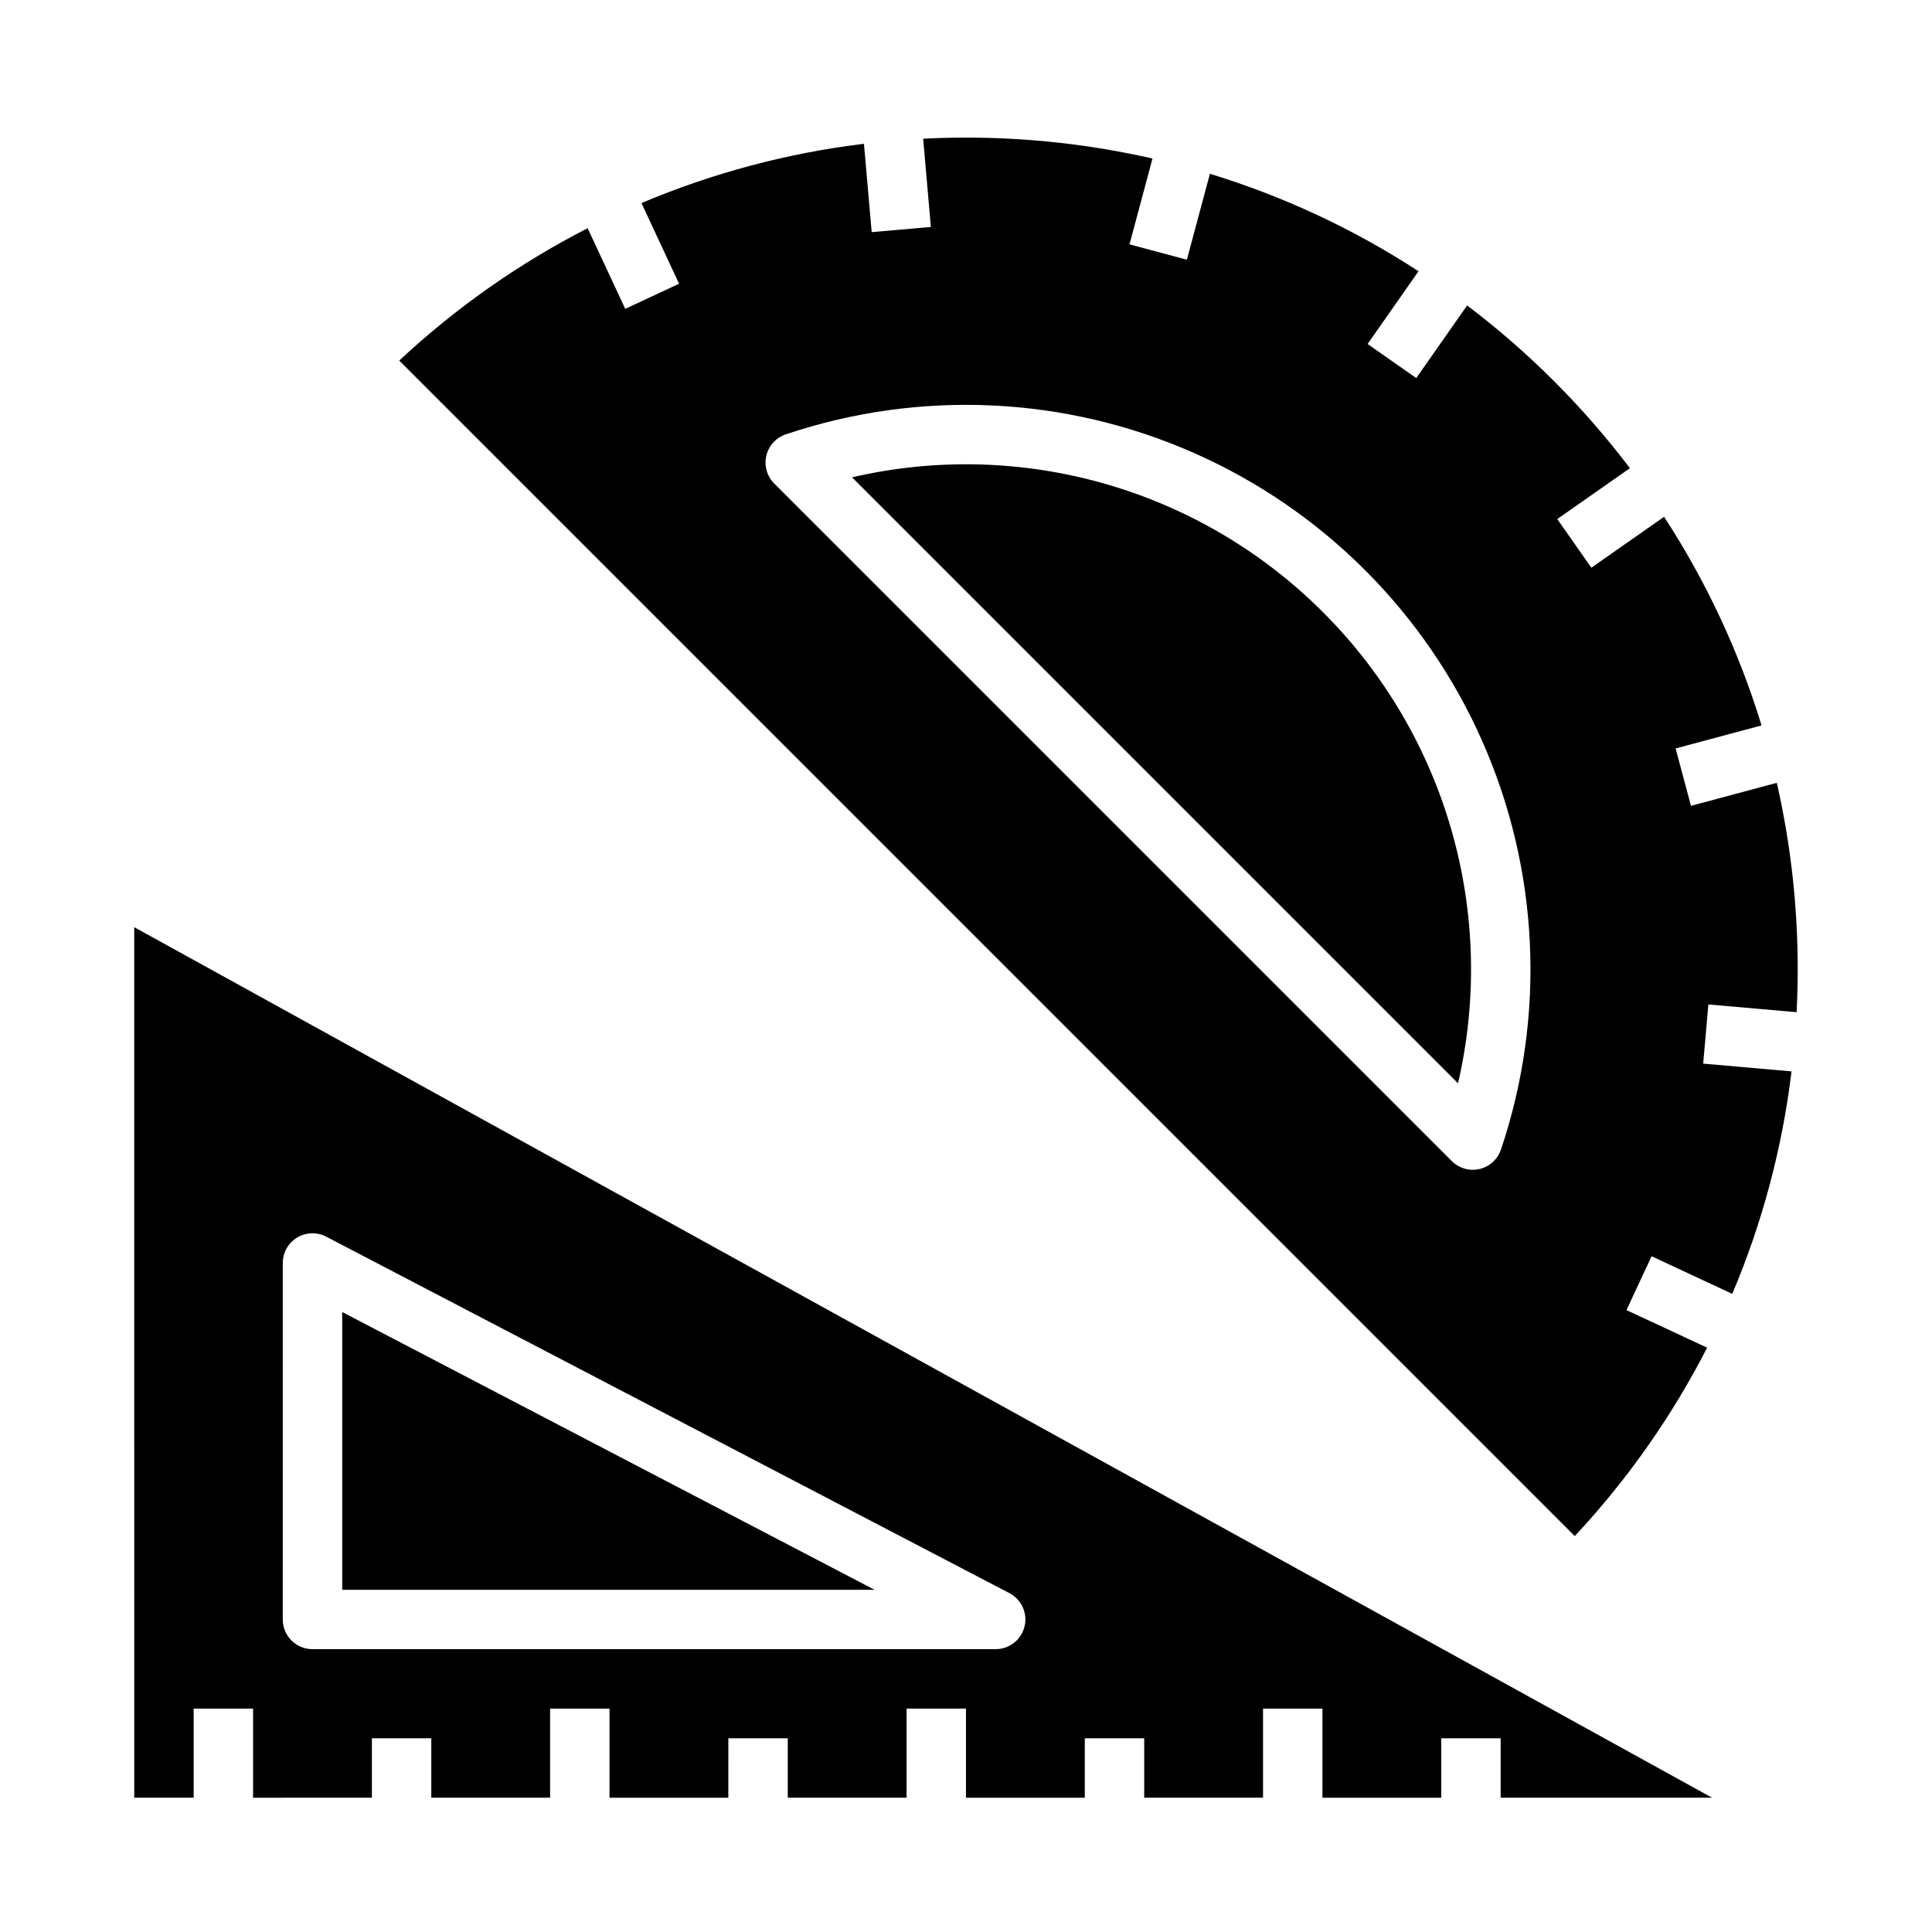
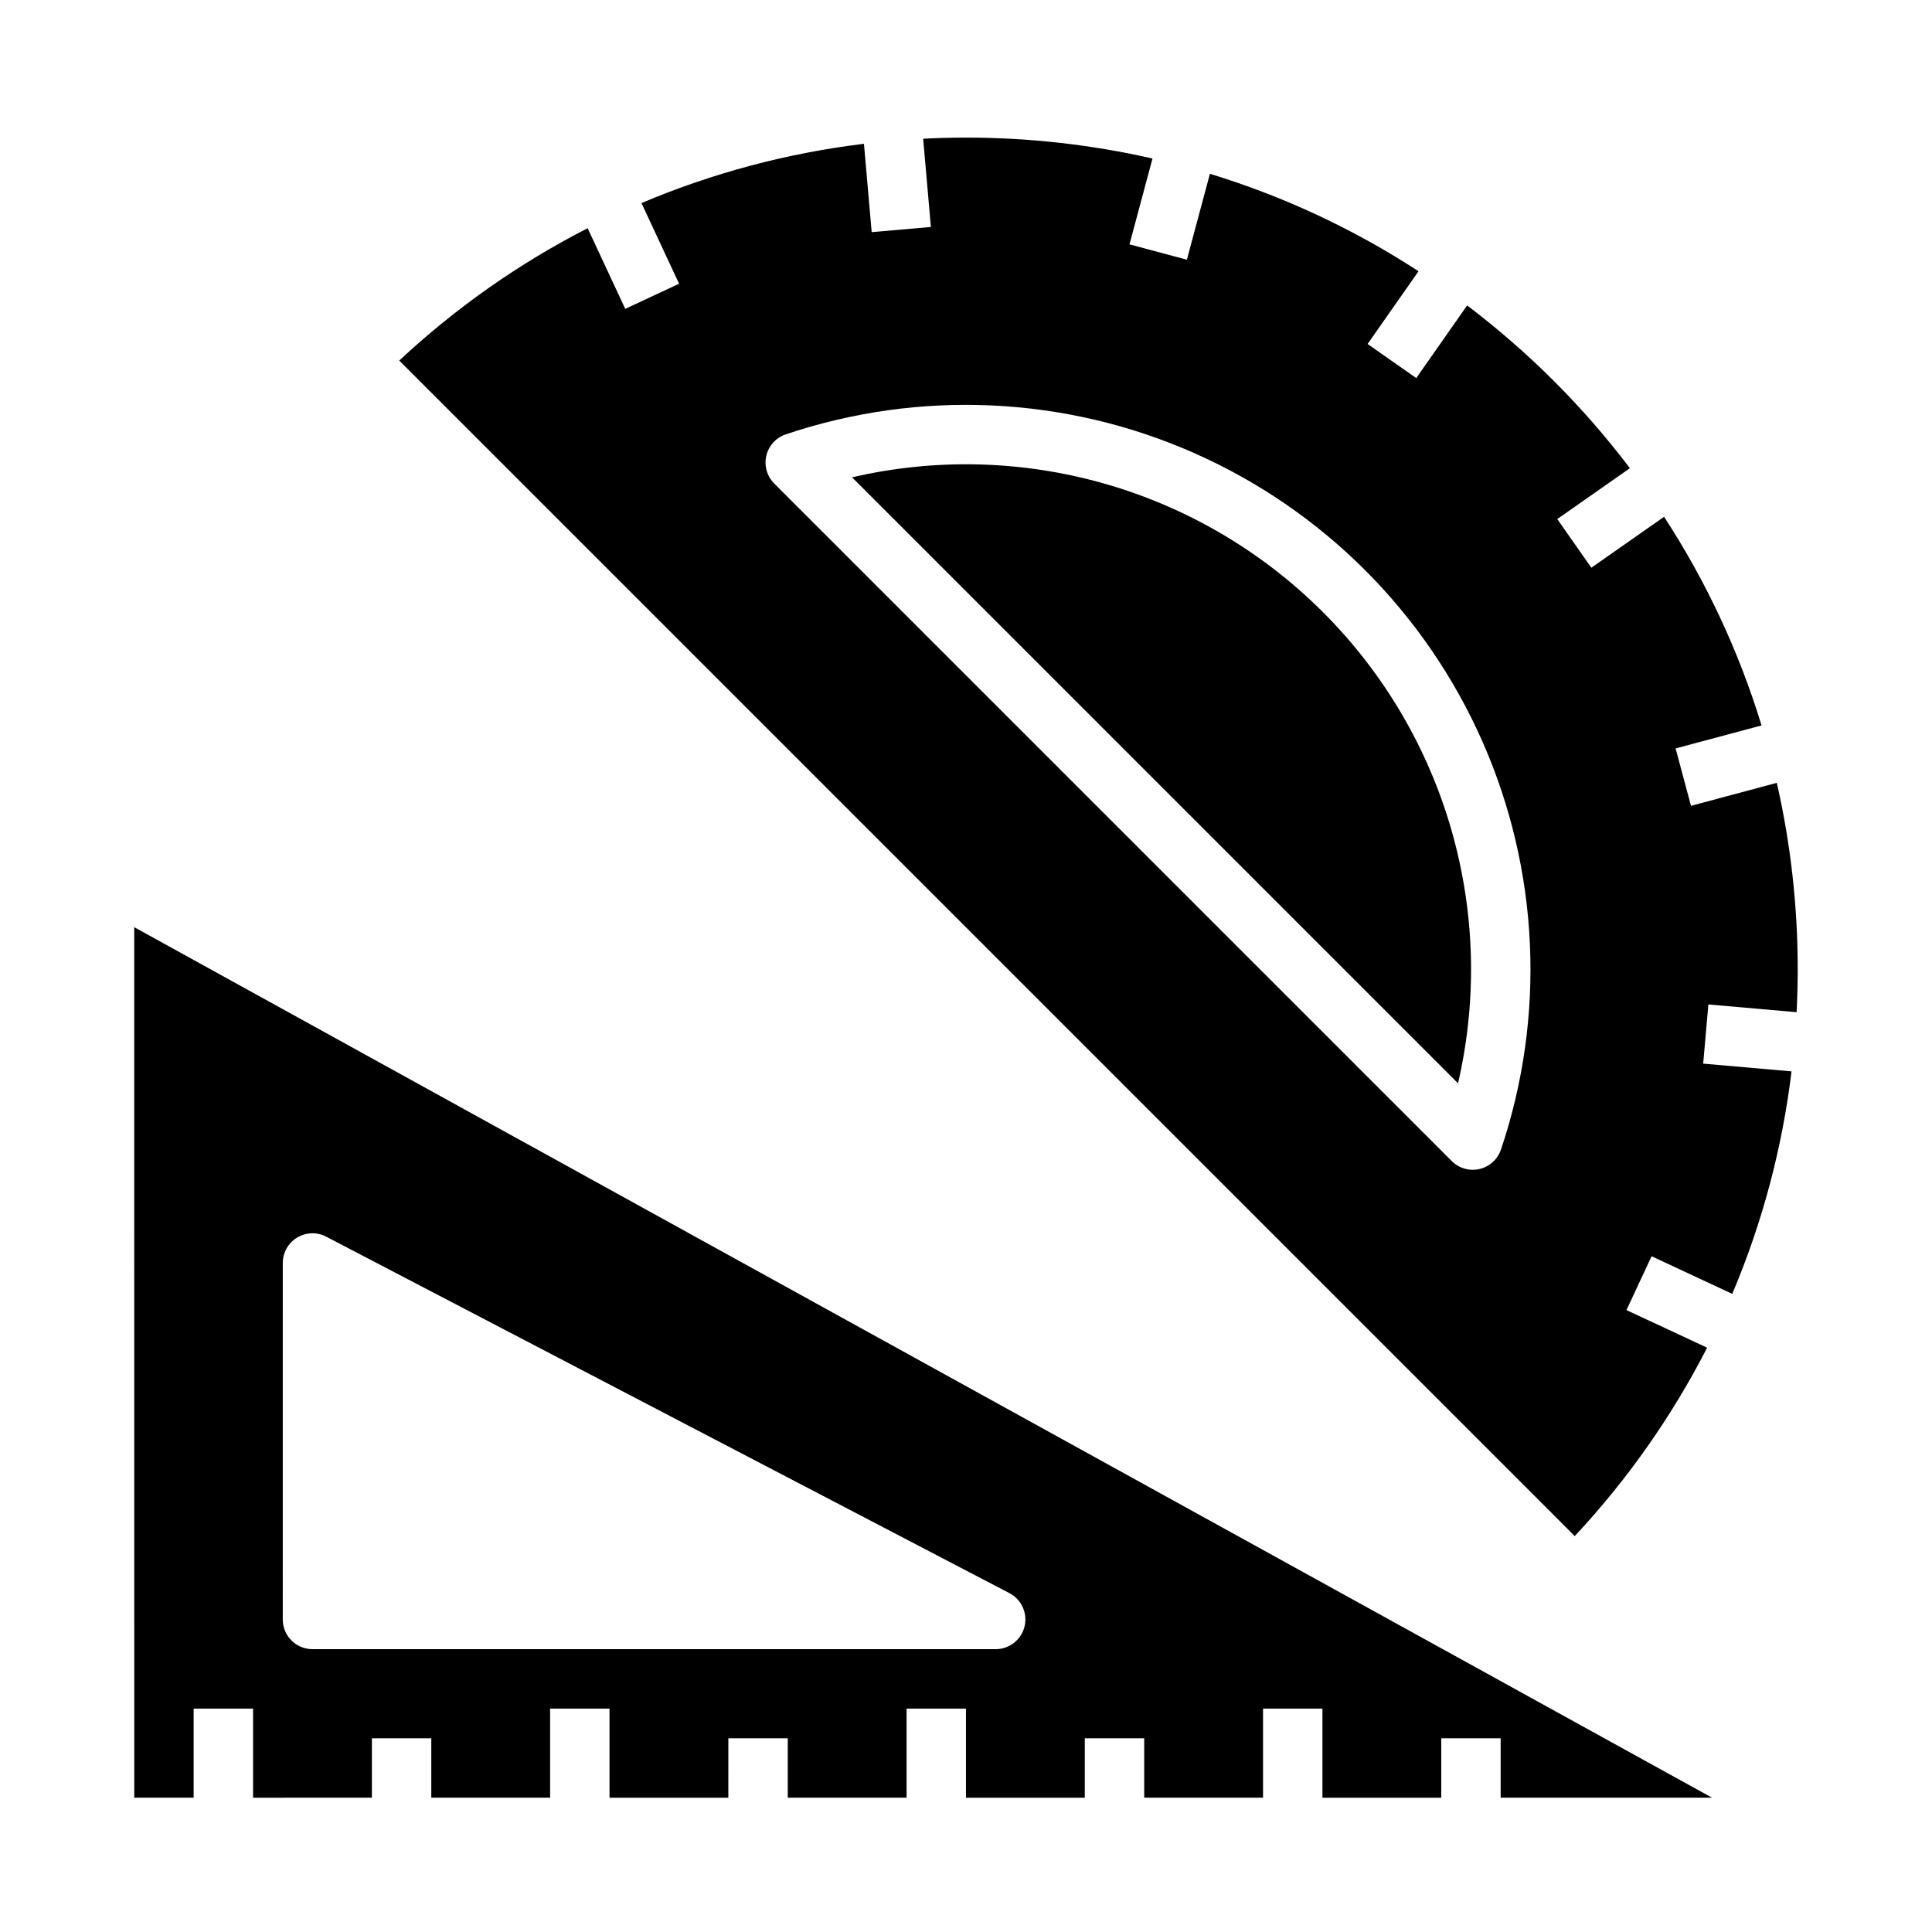
<svg xmlns="http://www.w3.org/2000/svg" fill="#000000" width="800px" height="800px" version="1.1" viewBox="144 144 512 512">
  <g>
    <path d="m179.58 620.41h15.742v-23.613h15.746v23.617l31.488-0.004v-15.742h15.742v15.742h31.488v-23.613h15.742v23.617h31.488l0.004-15.746h15.742v15.742h31.488v-23.613h15.742v23.617h31.488l0.004-15.746h15.742v15.742h31.488v-23.613h15.742v23.617h31.488v-15.746h15.742v15.742h56.027l-418.14-230.7zm39.359-141.7c0-2.754 1.438-5.305 3.793-6.731 2.352-1.43 5.281-1.523 7.719-0.25l181.05 94.465h0.004c3.215 1.676 4.867 5.332 4.004 8.855-0.863 3.519-4.019 5.996-7.644 5.996h-181.06c-4.348 0-7.871-3.523-7.871-7.871z" />
-     <path d="m234.69 491.7v73.609h141.08z" />
    <path d="m494.63 306.26c-32.648-32.668-79.836-46.191-124.83-35.766l160.59 160.59c10.422-44.996-3.098-92.184-35.766-124.83z" />
    <path d="m620.12 412.24c0.191-3.769 0.289-7.555 0.297-11.355h-0.004c0.012-16.633-1.848-33.211-5.539-49.426l-22.746 6.094-4.074-15.207 22.773-6.102c-5.973-19.551-14.668-38.164-25.828-55.289l-19.277 13.496-9.031-12.895 19.25-13.48c-12.332-16.285-26.848-30.801-43.137-43.133l-13.48 19.25-12.898-9.031 13.496-19.277h0.004c-17.125-11.16-35.738-19.855-55.289-25.828l-6.102 22.773-15.207-4.074 6.094-22.746h0.004c-16.219-3.691-32.797-5.551-49.426-5.543-3.801 0-7.586 0.098-11.355 0.297l2.047 23.387-15.688 1.367-2.047-23.41c-20.293 2.453-40.137 7.742-58.961 15.707l9.969 21.379-14.27 6.652-9.965-21.371c-18.188 9.32-34.992 21.129-49.926 35.078l311.52 311.52v0.004c13.953-14.938 25.758-31.738 35.082-49.93l-21.375-9.961 6.656-14.27 21.379 9.969v0.004c7.969-18.824 13.254-38.672 15.707-58.965l-23.41-2.051 1.371-15.684zm-78.348 36.398h-0.004c-0.867 2.586-3.008 4.535-5.66 5.156-2.656 0.625-5.441-0.168-7.367-2.098l-179.56-179.56c-1.926-1.926-2.719-4.711-2.098-7.363 0.625-2.656 2.574-4.797 5.156-5.664 35.387-11.91 73.945-10.164 108.11 4.902s61.453 42.359 76.52 76.52c15.066 34.164 16.816 72.723 4.906 108.11z" />
  </g>
</svg>